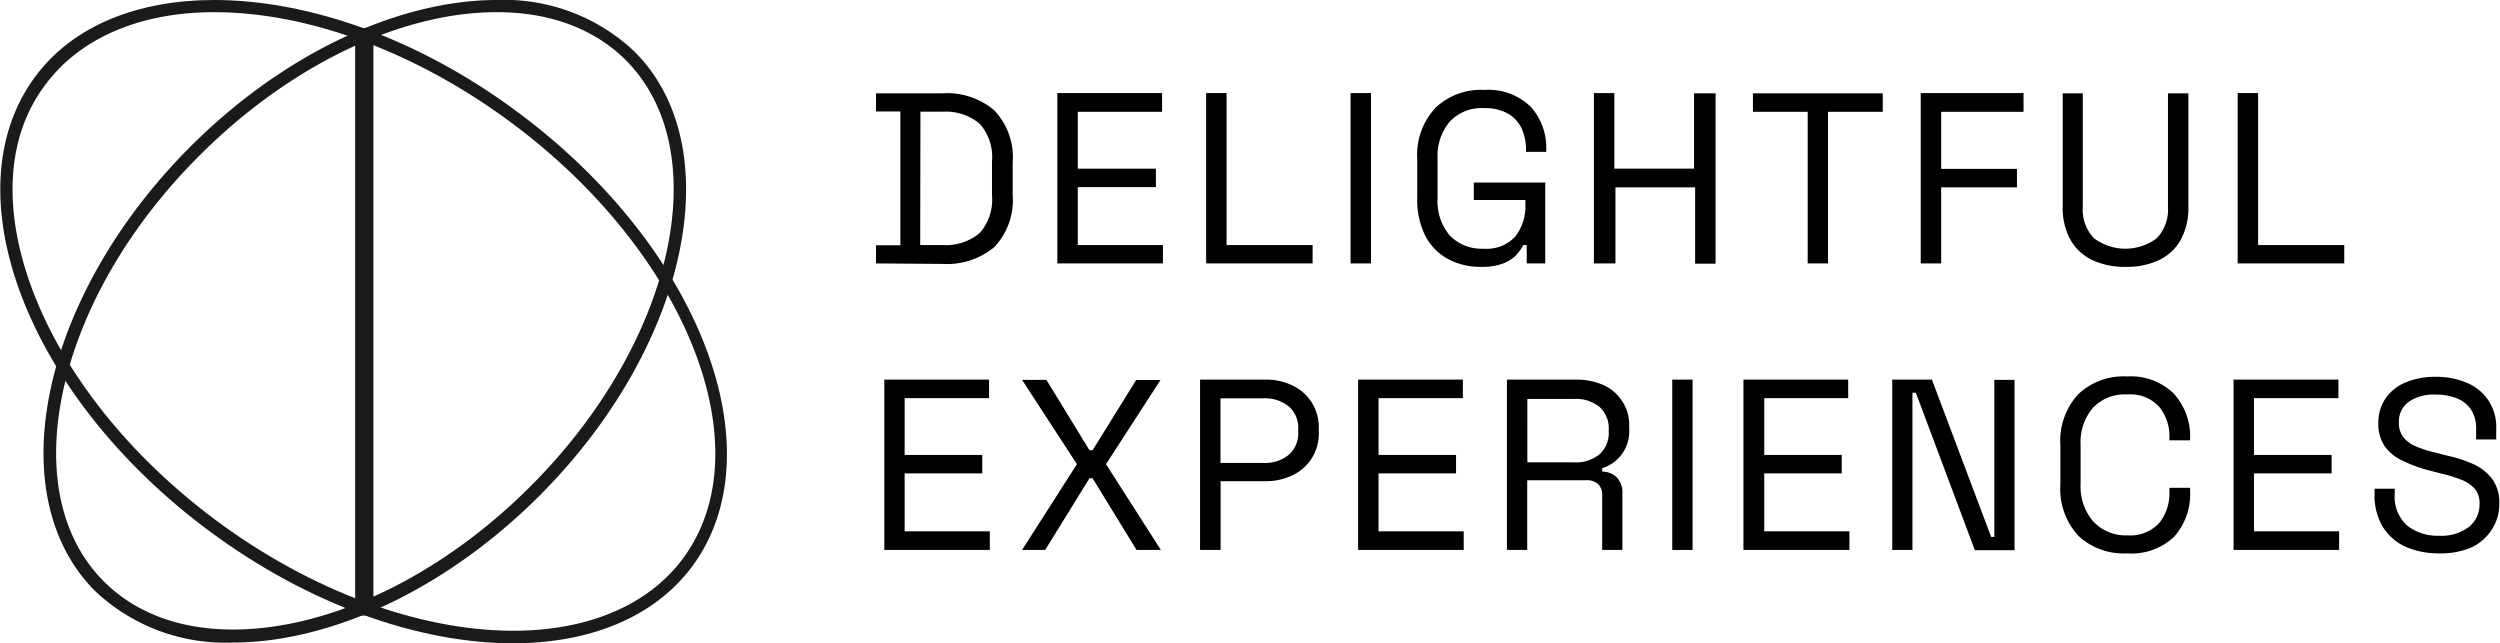
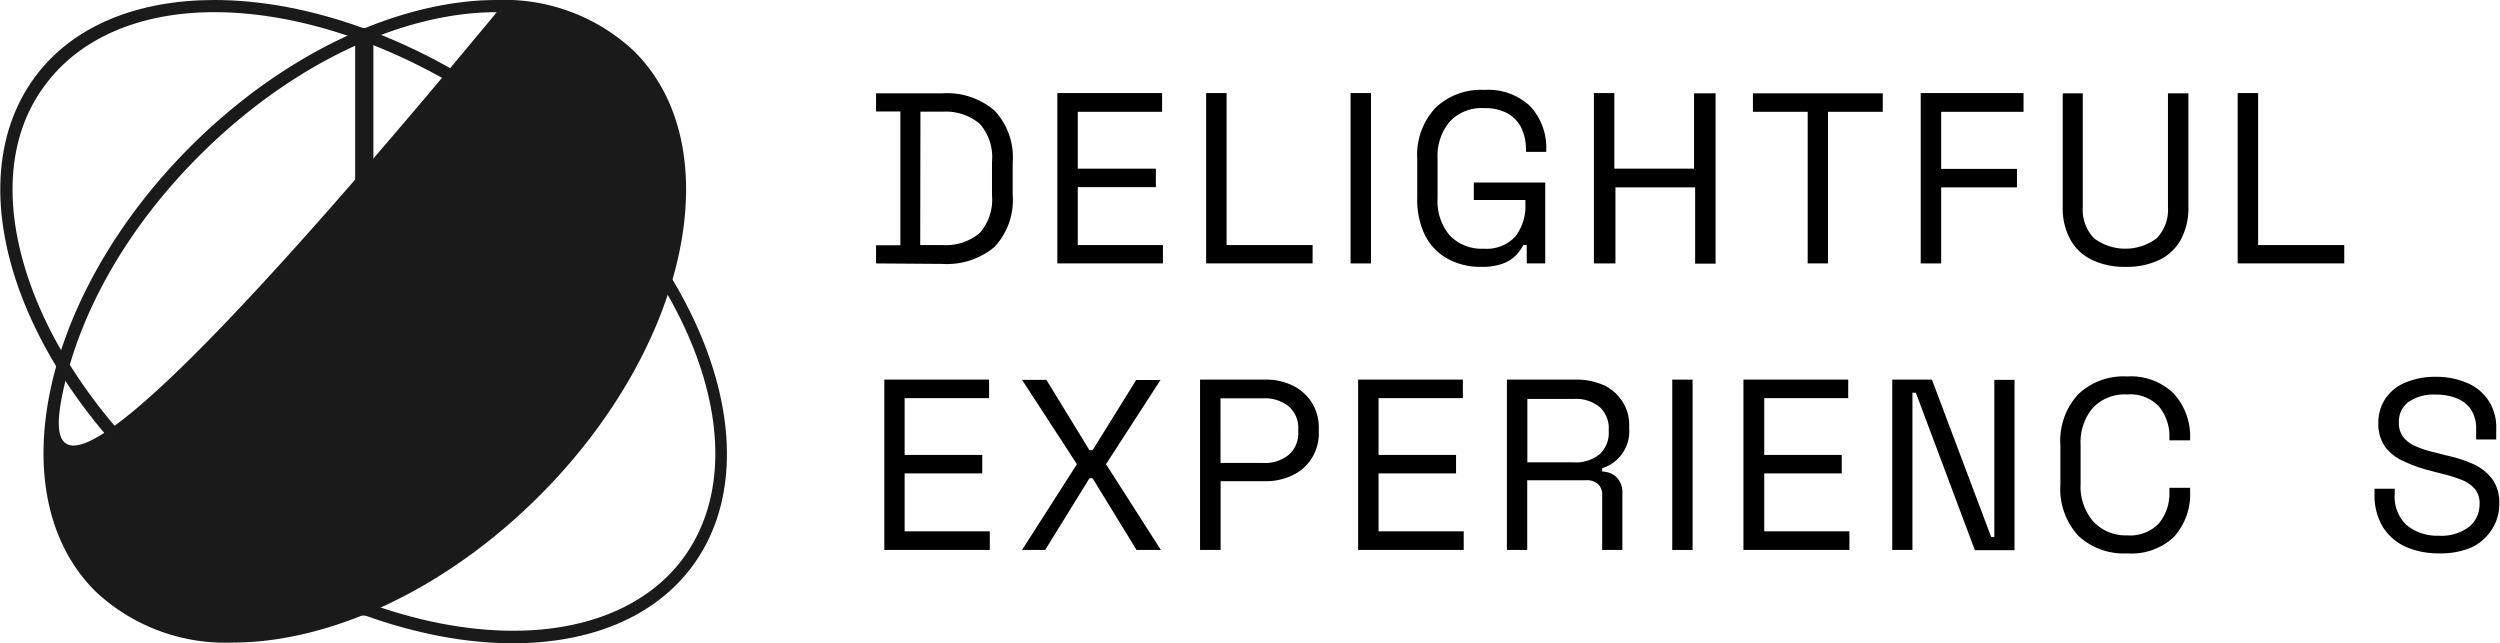
<svg xmlns="http://www.w3.org/2000/svg" viewBox="0 0 205.47 52.87">
  <defs>
    <style>.cls-1{fill:none;stroke:#1a1a1a;stroke-miterlimit:10;stroke-width:1.5px;}.cls-2{fill:#1a1a1a;}</style>
  </defs>
  <g id="Layer_2" data-name="Layer 2">
    <g id="Layer_2-2" data-name="Layer 2">
      <line class="cls-1" x1="29.94" y1="2.3" x2="29.94" y2="50.59" />
-       <path class="cls-2" d="M40.83,0V1h0c4.36,0,8,1.36,10.59,3.93,7.5,7.51,4,23.23-7.83,35.05-7.36,7.36-16.5,11.76-24.45,11.76-4.36,0-8-1.36-10.59-3.94C5,44.27,3.78,38.7,5.18,32.16c1.44-6.7,5.41-13.58,11.2-19.36C23.74,5.43,32.88,1,40.83,1V0m0,0c-7.9,0-17.38,4.25-25.19,12.06C3.4,24.31-.11,40.65,7.82,48.58a15.59,15.59,0,0,0,11.32,4.23c7.9,0,17.38-4.25,25.19-12.06C56.57,28.51,60.07,12.16,52.15,4.24A15.57,15.57,0,0,0,40.83,0Z" />
+       <path class="cls-2" d="M40.83,0V1h0C5,44.27,3.78,38.7,5.18,32.16c1.44-6.7,5.41-13.58,11.2-19.36C23.74,5.43,32.88,1,40.83,1V0m0,0c-7.9,0-17.38,4.25-25.19,12.06C3.4,24.31-.11,40.65,7.82,48.58a15.59,15.59,0,0,0,11.32,4.23c7.9,0,17.38-4.25,25.19-12.06C56.57,28.51,60.07,12.16,52.15,4.24A15.57,15.57,0,0,0,40.83,0Z" />
      <path class="cls-2" d="M17.62,1C25.4,1,34.3,4.34,42.05,10.1,56.5,20.84,62.81,36.91,56.12,45.92c-2.84,3.81-7.78,5.92-13.93,5.92-7.77,0-16.68-3.31-24.43-9.07C10.7,37.52,5.36,30.85,2.73,24,.17,17.29.51,11.24,3.7,7,6.54,3.14,11.48,1,17.62,1m0-1C11.36,0,6,2.08,2.87,6.33c-7,9.49-.66,26.17,14.27,37.27,8.24,6.13,17.35,9.27,25,9.27,6.27,0,11.6-2.08,14.76-6.33,7-9.48.65-26.17-14.28-37.27C34.44,3.15,25.32,0,17.62,0Z" />
      <path d="M72,21.65V20.16h2v-11H72V7.67h5.45a6,6,0,0,1,4.27,1.4,5.6,5.6,0,0,1,1.51,4.29V16a5.63,5.63,0,0,1-1.51,4.31,6.11,6.11,0,0,1-4.27,1.38Zm3.63-1.51h1.82a4.31,4.31,0,0,0,3.08-1,4.14,4.14,0,0,0,1-3.1V13.3a4.15,4.15,0,0,0-1-3.12,4.34,4.34,0,0,0-3.08-1H75.65Z" />
      <path d="M86.9,21.65v-14h8.61V9.19H88.58v4.67H95v1.52H88.58v4.76h7v1.51Z" />
      <path d="M99.13,21.65v-14h1.68V20.14h7.07v1.51Z" />
      <path d="M111,21.65v-14h1.68v14Z" />
      <path d="M121.75,21.93a5.56,5.56,0,0,1-2.75-.65,4.55,4.55,0,0,1-1.86-1.9,6.67,6.67,0,0,1-.66-3.12v-3.2A5.65,5.65,0,0,1,118,8.84a5.43,5.43,0,0,1,4-1.45,5,5,0,0,1,3.78,1.36,5,5,0,0,1,1.3,3.63v.1h-1.66v-.14a4.22,4.22,0,0,0-.36-1.78,2.8,2.8,0,0,0-1.12-1.22,3.76,3.76,0,0,0-1.94-.45A3.57,3.57,0,0,0,119.15,10a4.35,4.35,0,0,0-1,3V16.3a4.38,4.38,0,0,0,1,3.05,3.64,3.64,0,0,0,2.8,1.09,3.21,3.21,0,0,0,2.59-1,4.07,4.07,0,0,0,.83-2.66v-.34h-4.24V15H127v6.65h-1.52V20.14h-.28a4,4,0,0,1-.62.86,3,3,0,0,1-1.08.67A4.84,4.84,0,0,1,121.75,21.93Z" />
      <path d="M131,21.65v-14h1.68v6.21h6.55V7.67H141v14h-1.68V15.4h-6.55v6.25Z" />
      <path d="M148.57,21.65V9.19h-4.5V7.67h10.67V9.19h-4.5V21.65Z" />
      <path d="M157.86,21.65v-14h8.45V9.19h-6.77v4.69h6.23V15.4h-6.23v6.25Z" />
      <path d="M174.68,21.93a6.12,6.12,0,0,1-2.72-.56,4,4,0,0,1-1.79-1.66,5.35,5.35,0,0,1-.64-2.73V7.67h1.65V17a3.4,3.4,0,0,0,.92,2.58,4.3,4.3,0,0,0,5.16,0,3.4,3.4,0,0,0,.92-2.58V7.67h1.68V17a5.46,5.46,0,0,1-.64,2.73,4,4,0,0,1-1.81,1.66A6.16,6.16,0,0,1,174.68,21.93Z" />
      <path d="M183.91,21.65v-14h1.68V20.14h7.08v1.51Z" />
      <path d="M72.68,45.2v-14h8.61v1.52H74.35v4.67h6.38v1.52H74.35v4.76h7V45.2Z" />
      <path d="M84,45.2l4.51-7.05L84,31.22h2L89.54,37h.26l3.58-5.77h2L90.9,38.15l4.51,7.05h-2L89.8,39.31h-.26L85.9,45.2Z" />
      <path d="M98.63,45.2v-14H104a4.89,4.89,0,0,1,2.24.49,3.78,3.78,0,0,1,1.57,1.39,3.89,3.89,0,0,1,.58,2.17v.26a3.83,3.83,0,0,1-.59,2.17,3.77,3.77,0,0,1-1.59,1.39,5,5,0,0,1-2.21.48h-3.68V45.2Zm1.68-7.15h3.5a3.11,3.11,0,0,0,2.11-.67,2.34,2.34,0,0,0,.78-1.89v-.2a2.32,2.32,0,0,0-.77-1.88,3.1,3.1,0,0,0-2.12-.67h-3.5Z" />
      <path d="M111.62,45.2v-14h8.61v1.52H113.3v4.67h6.37v1.52H113.3v4.76h7V45.2Z" />
      <path d="M123.85,45.2v-14h5.65a5.47,5.47,0,0,1,2.29.45A3.57,3.57,0,0,1,133.34,33a3.47,3.47,0,0,1,.56,2v.22a3.17,3.17,0,0,1-2.22,3.26v.28a1.7,1.7,0,0,1,1.19.47,1.8,1.8,0,0,1,.47,1.35V45.2h-1.66V40.71a1.22,1.22,0,0,0-.33-.92,1.39,1.39,0,0,0-1-.32h-4.83V45.2ZM125.53,38h3.81a3.07,3.07,0,0,0,2.13-.67,2.37,2.37,0,0,0,.75-1.87v-.14a2.37,2.37,0,0,0-.74-1.86,3.05,3.05,0,0,0-2.14-.67h-3.81Z" />
      <path d="M137.44,45.2v-14h1.67v14Z" />
      <path d="M143.29,45.2v-14h8.61v1.52H145v4.67h6.37v1.52H145v4.76h7V45.2Z" />
      <path d="M155.52,45.2v-14h3.26l4.87,12.93h.26V31.22h1.66v14h-3.26l-4.85-12.94h-.28V45.2Z" />
      <path d="M174.82,45.48a5.44,5.44,0,0,1-4-1.44,5.66,5.66,0,0,1-1.48-4.23v-3.2a5.62,5.62,0,0,1,1.48-4.22,5.4,5.4,0,0,1,4-1.45,5.06,5.06,0,0,1,3.81,1.38A5.22,5.22,0,0,1,180,36.09v.1H178.3V36a3.84,3.84,0,0,0-.85-2.58,3.23,3.23,0,0,0-2.63-1A3.59,3.59,0,0,0,172,33.53a4.35,4.35,0,0,0-1,3v3.28a4.37,4.37,0,0,0,1,3A3.62,3.62,0,0,0,174.82,44a3.26,3.26,0,0,0,2.63-1,3.89,3.89,0,0,0,.85-2.59v-.32H180v.26a5.25,5.25,0,0,1-1.33,3.78A5.09,5.09,0,0,1,174.82,45.48Z" />
-       <path d="M183.57,45.2v-14h8.62v1.52h-6.94v4.67h6.38v1.52h-6.38v4.76h7V45.2Z" />
      <path d="M200.46,45.48a6.73,6.73,0,0,1-2.72-.53,4.29,4.29,0,0,1-1.89-1.63,5,5,0,0,1-.69-2.73v-.42h1.66v.42a3.18,3.18,0,0,0,1,2.59,4,4,0,0,0,2.62.85,3.77,3.77,0,0,0,2.5-.74,2.37,2.37,0,0,0,.85-1.86,1.86,1.86,0,0,0-.38-1.24,2.78,2.78,0,0,0-1.09-.75,11.86,11.86,0,0,0-1.64-.51l-1-.26a11.34,11.34,0,0,1-2.16-.78A3.69,3.69,0,0,1,196,36.68a3.29,3.29,0,0,1-.53-1.93,3.52,3.52,0,0,1,.59-2,3.66,3.66,0,0,1,1.66-1.32,6.15,6.15,0,0,1,2.47-.46,6.34,6.34,0,0,1,2.55.49,3.94,3.94,0,0,1,1.77,1.44,4,4,0,0,1,.65,2.38v.84h-1.65v-.84a2.83,2.83,0,0,0-.43-1.63,2.52,2.52,0,0,0-1.18-.92,4.57,4.57,0,0,0-1.71-.3A3.67,3.67,0,0,0,198,33a2,2,0,0,0-.84,1.72,1.87,1.87,0,0,0,.36,1.2,2.52,2.52,0,0,0,1,.75,8.39,8.39,0,0,0,1.58.51l1,.26a10.82,10.82,0,0,1,2.19.71,4,4,0,0,1,1.54,1.22,3.22,3.22,0,0,1,.58,2,3.75,3.75,0,0,1-.62,2.16A4,4,0,0,1,203.11,45,6.43,6.43,0,0,1,200.46,45.48Z" />
    </g>
  </g>
</svg>